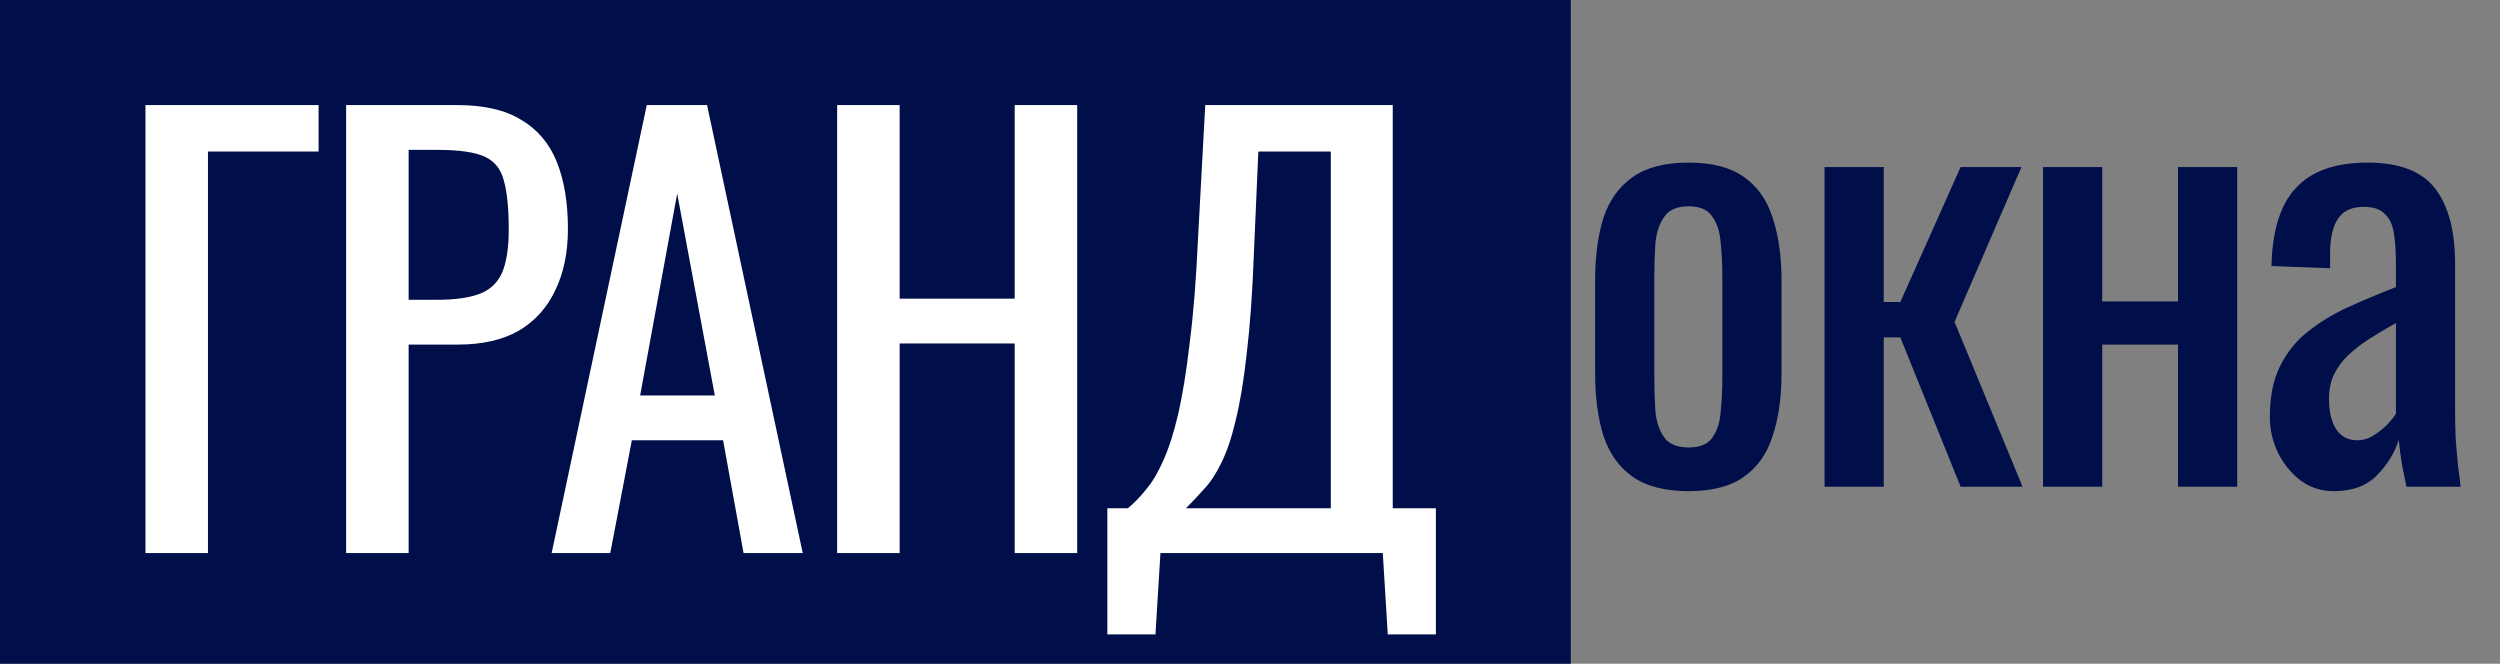
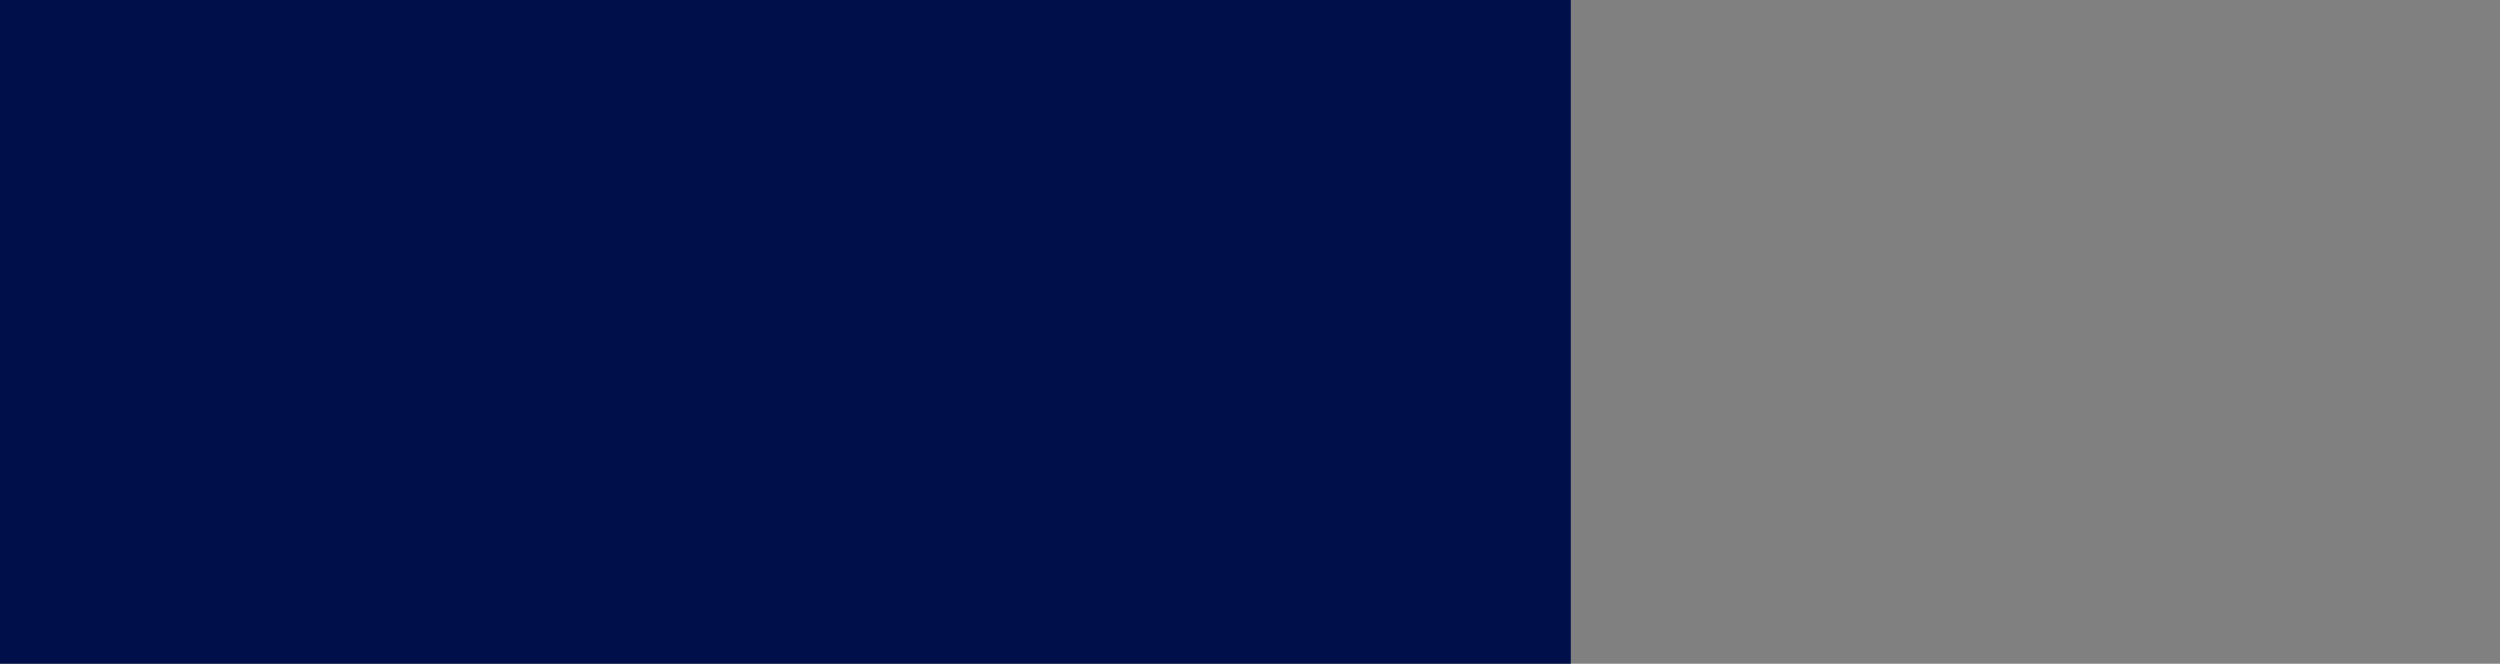
<svg xmlns="http://www.w3.org/2000/svg" width="113" height="30" viewBox="0 0 113 30" fill="none">
  <rect x="0" y="0" width="113" height="30" fill="#808080" stroke="none" />
  <rect width="71" height="30" fill="#000F4A" />
-   <path d="M6.575 25V4.75H14.4V6.85H9.4V25H6.575ZM15.645 25V4.75H20.67C21.887 4.75 22.854 4.975 23.57 5.425C24.304 5.858 24.837 6.492 25.17 7.325C25.504 8.158 25.67 9.167 25.67 10.35C25.67 11.417 25.479 12.342 25.095 13.125C24.729 13.908 24.179 14.517 23.445 14.95C22.712 15.367 21.795 15.575 20.695 15.575H18.47V25H15.645ZM18.47 13.55H19.77C20.587 13.55 21.229 13.458 21.695 13.275C22.162 13.092 22.495 12.775 22.695 12.325C22.895 11.858 22.995 11.208 22.995 10.375C22.995 9.408 22.92 8.667 22.77 8.15C22.637 7.633 22.345 7.275 21.895 7.075C21.445 6.875 20.745 6.775 19.795 6.775H18.47V13.55ZM24.934 25L29.234 4.75H31.959L36.284 25H33.609L32.684 19.9H28.559L27.584 25H24.934ZM28.934 17.875H32.309L30.609 8.75L28.934 17.875ZM37.839 25V4.75H40.664V13.5H45.864V4.75H48.689V25H45.864V15.525H40.664V25H37.839ZM50.052 28.675V22.975H50.977C51.261 22.742 51.536 22.458 51.802 22.125C52.086 21.792 52.344 21.358 52.577 20.825C52.827 20.275 53.052 19.575 53.252 18.725C53.452 17.858 53.627 16.775 53.777 15.475C53.944 14.175 54.069 12.6 54.152 10.75L54.477 4.75H62.952V22.975H64.902V28.675H62.727L62.502 25H52.452L52.227 28.675H50.052ZM53.602 22.975H60.152V6.85H56.877L56.677 11.425C56.611 13.225 56.502 14.742 56.352 15.975C56.219 17.192 56.052 18.2 55.852 19C55.669 19.783 55.452 20.425 55.202 20.925C54.969 21.408 54.711 21.8 54.427 22.1C54.161 22.4 53.886 22.692 53.602 22.975Z" fill="white" />
-   <path d="M76.325 22.2C75.258 22.2 74.417 21.983 73.8 21.55C73.183 21.117 72.742 20.5 72.475 19.7C72.225 18.9 72.1 17.958 72.1 16.875V12.675C72.1 11.592 72.225 10.65 72.475 9.85C72.742 9.05 73.183 8.433 73.8 8C74.417 7.567 75.258 7.35 76.325 7.35C77.392 7.35 78.225 7.567 78.825 8C79.442 8.433 79.875 9.05 80.125 9.85C80.392 10.65 80.525 11.592 80.525 12.675V16.875C80.525 17.958 80.392 18.9 80.125 19.7C79.875 20.5 79.442 21.117 78.825 21.55C78.225 21.983 77.392 22.2 76.325 22.2ZM76.325 20.225C76.842 20.225 77.2 20.075 77.4 19.775C77.617 19.475 77.742 19.083 77.775 18.6C77.825 18.1 77.85 17.583 77.85 17.05V12.525C77.85 11.975 77.825 11.458 77.775 10.975C77.742 10.492 77.617 10.1 77.4 9.8C77.2 9.483 76.842 9.325 76.325 9.325C75.808 9.325 75.442 9.483 75.225 9.8C75.008 10.1 74.875 10.492 74.825 10.975C74.792 11.458 74.775 11.975 74.775 12.525V17.05C74.775 17.583 74.792 18.1 74.825 18.6C74.875 19.083 75.008 19.475 75.225 19.775C75.442 20.075 75.808 20.225 76.325 20.225ZM82.47 22V7.55H85.145V13.65H85.895L88.62 7.55H91.37L88.345 14.55L91.42 22H88.62L85.895 15.25H85.145V22H82.47ZM92.346 22V7.55H95.021V13.625H98.446V7.55H101.121V22H98.446V15.575H95.021V22H92.346ZM105.496 22.2C104.929 22.2 104.429 22.042 103.996 21.725C103.562 21.392 103.221 20.975 102.971 20.475C102.721 19.958 102.596 19.417 102.596 18.85C102.596 17.95 102.746 17.192 103.046 16.575C103.346 15.958 103.754 15.442 104.271 15.025C104.804 14.592 105.412 14.217 106.096 13.9C106.796 13.583 107.529 13.275 108.296 12.975V11.95C108.296 11.367 108.262 10.883 108.196 10.5C108.129 10.117 107.987 9.833 107.771 9.65C107.571 9.45 107.262 9.35 106.846 9.35C106.479 9.35 106.179 9.433 105.946 9.6C105.729 9.767 105.571 10.008 105.471 10.325C105.371 10.625 105.321 10.983 105.321 11.4V12.125L102.671 12.025C102.704 10.425 103.071 9.25 103.771 8.5C104.471 7.733 105.554 7.35 107.021 7.35C108.454 7.35 109.471 7.742 110.071 8.525C110.671 9.308 110.971 10.442 110.971 11.925V18.525C110.971 18.975 110.979 19.408 110.996 19.825C111.029 20.242 111.062 20.633 111.096 21C111.146 21.35 111.187 21.683 111.221 22H108.771C108.721 21.733 108.654 21.4 108.571 21C108.504 20.583 108.454 20.208 108.421 19.875C108.254 20.442 107.929 20.975 107.446 21.475C106.979 21.958 106.329 22.2 105.496 22.2ZM106.546 19.9C106.812 19.9 107.062 19.825 107.296 19.675C107.529 19.525 107.737 19.358 107.921 19.175C108.104 18.975 108.229 18.817 108.296 18.7V14.6C107.879 14.833 107.487 15.067 107.121 15.3C106.754 15.533 106.429 15.783 106.146 16.05C105.879 16.3 105.662 16.592 105.496 16.925C105.346 17.242 105.271 17.608 105.271 18.025C105.271 18.608 105.379 19.067 105.596 19.4C105.812 19.733 106.129 19.9 106.546 19.9Z" fill="#000F4A" />
</svg>